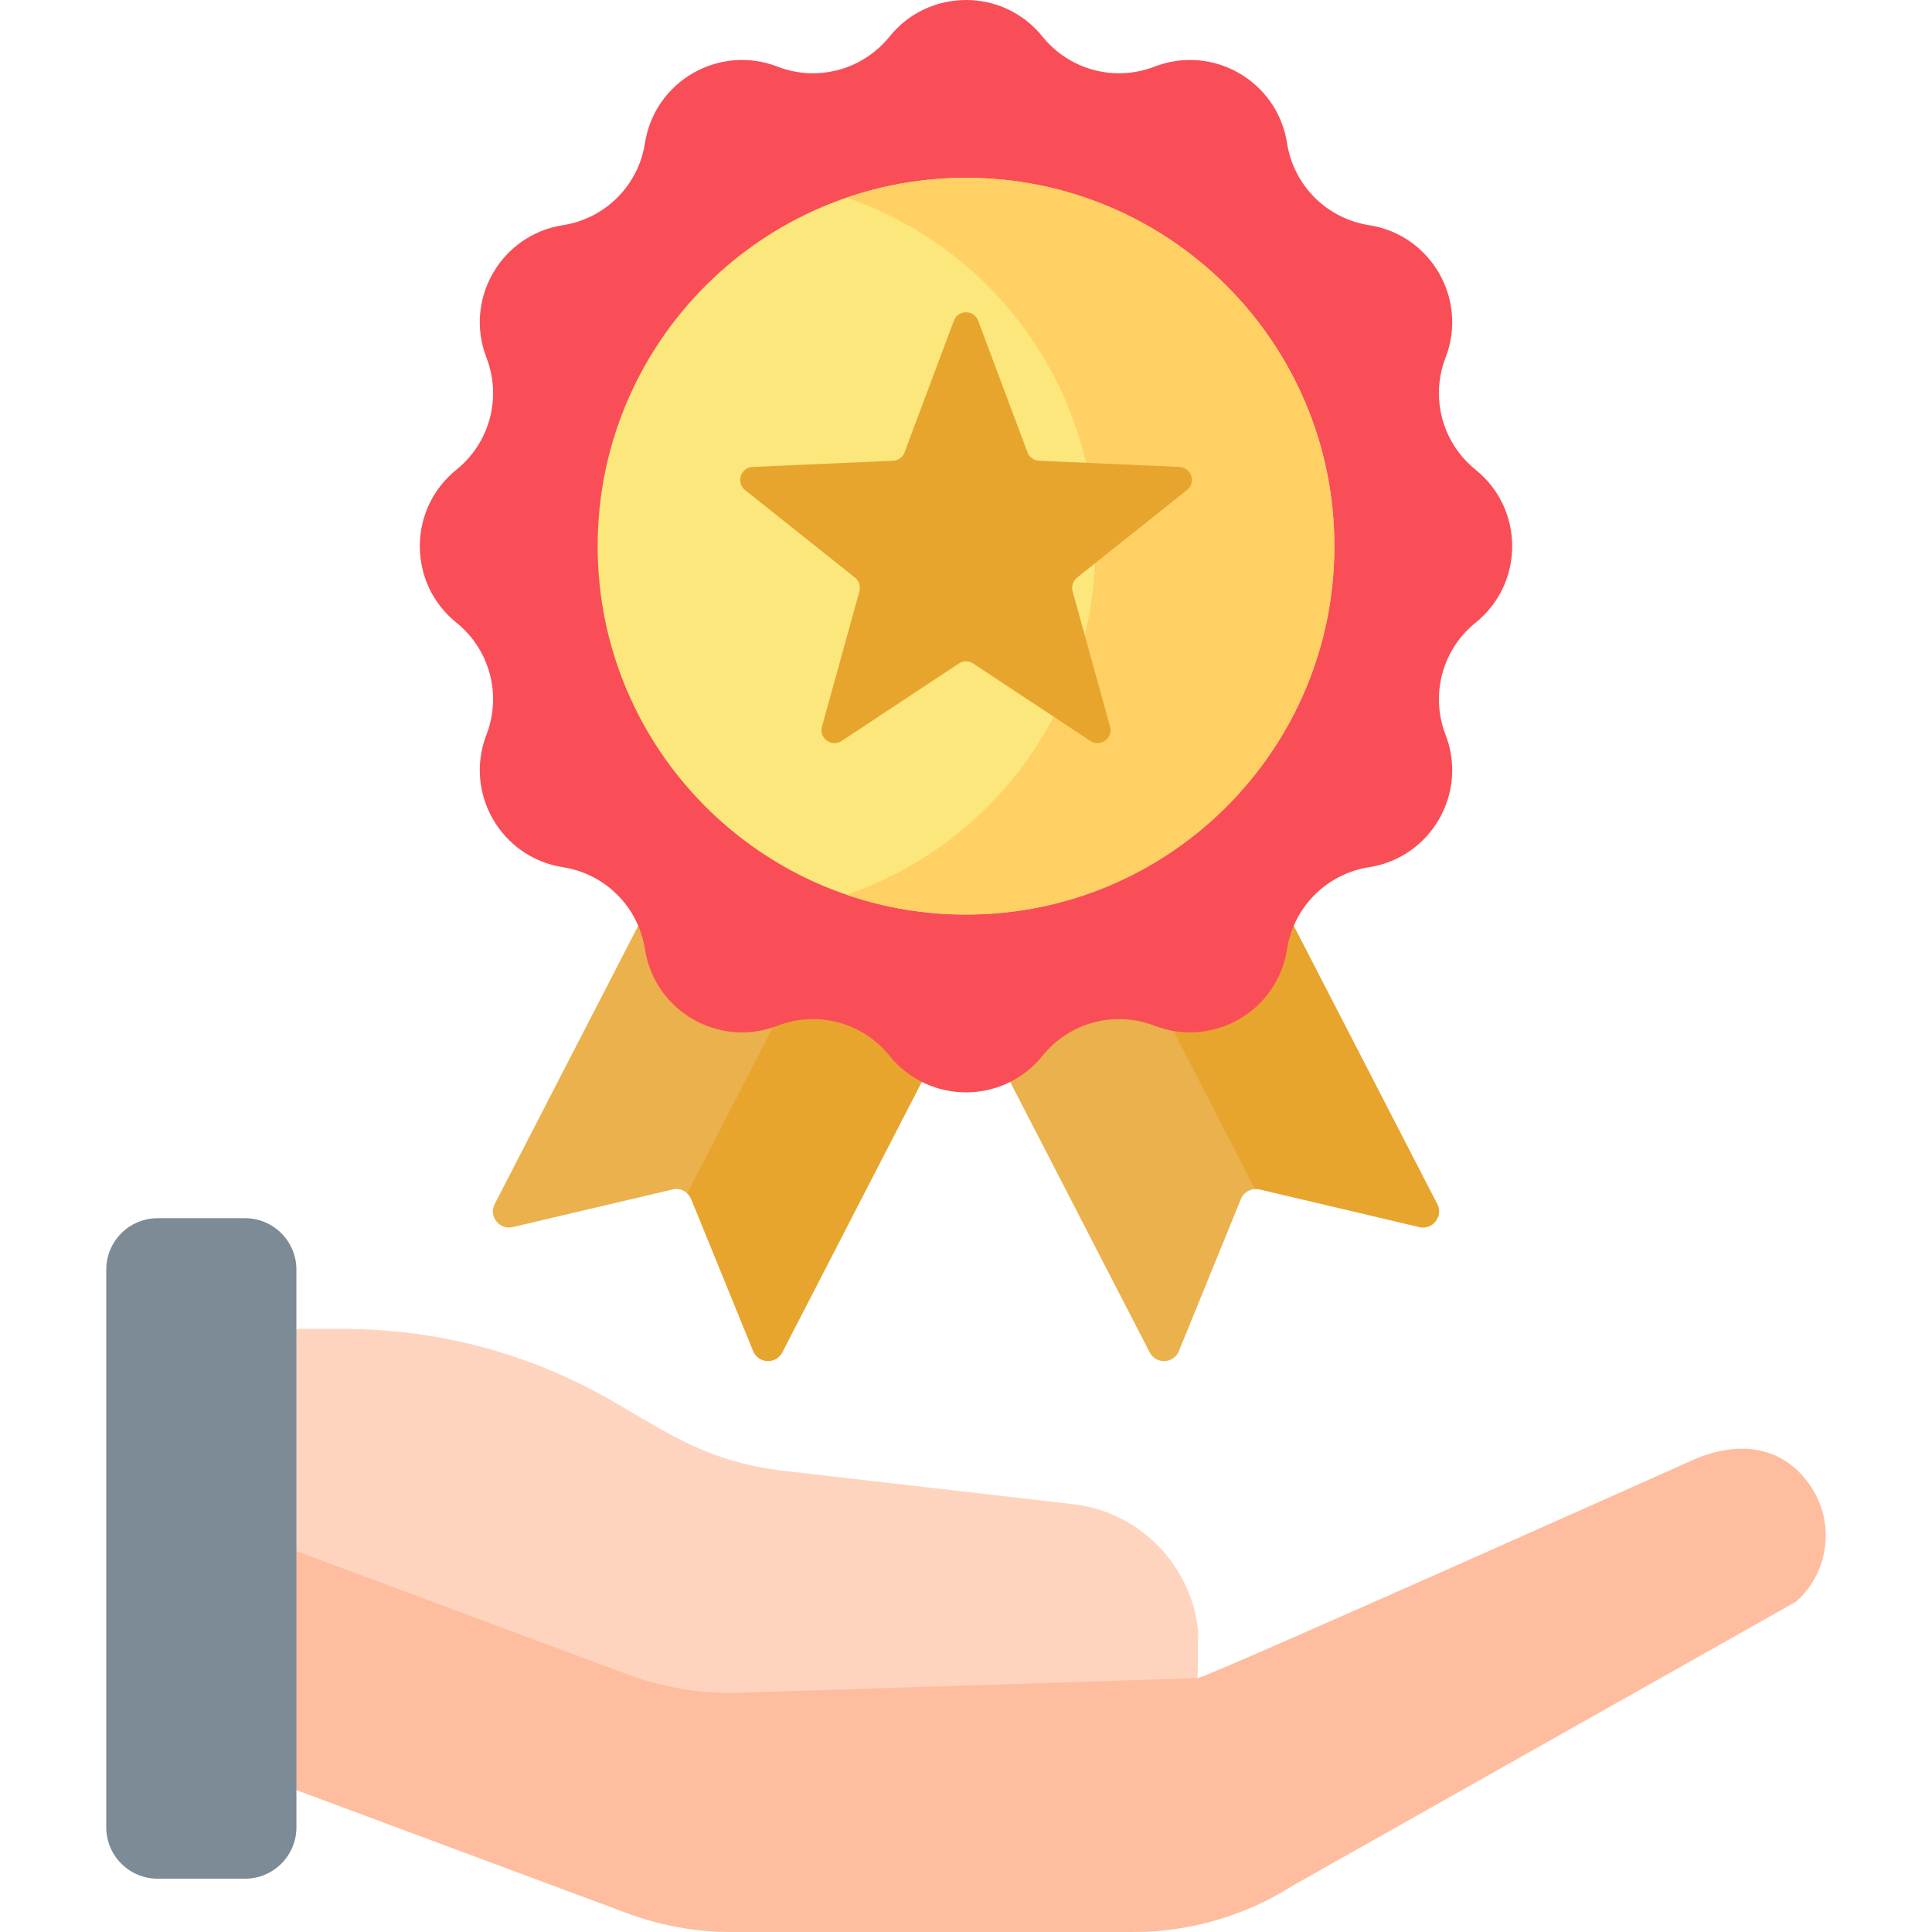
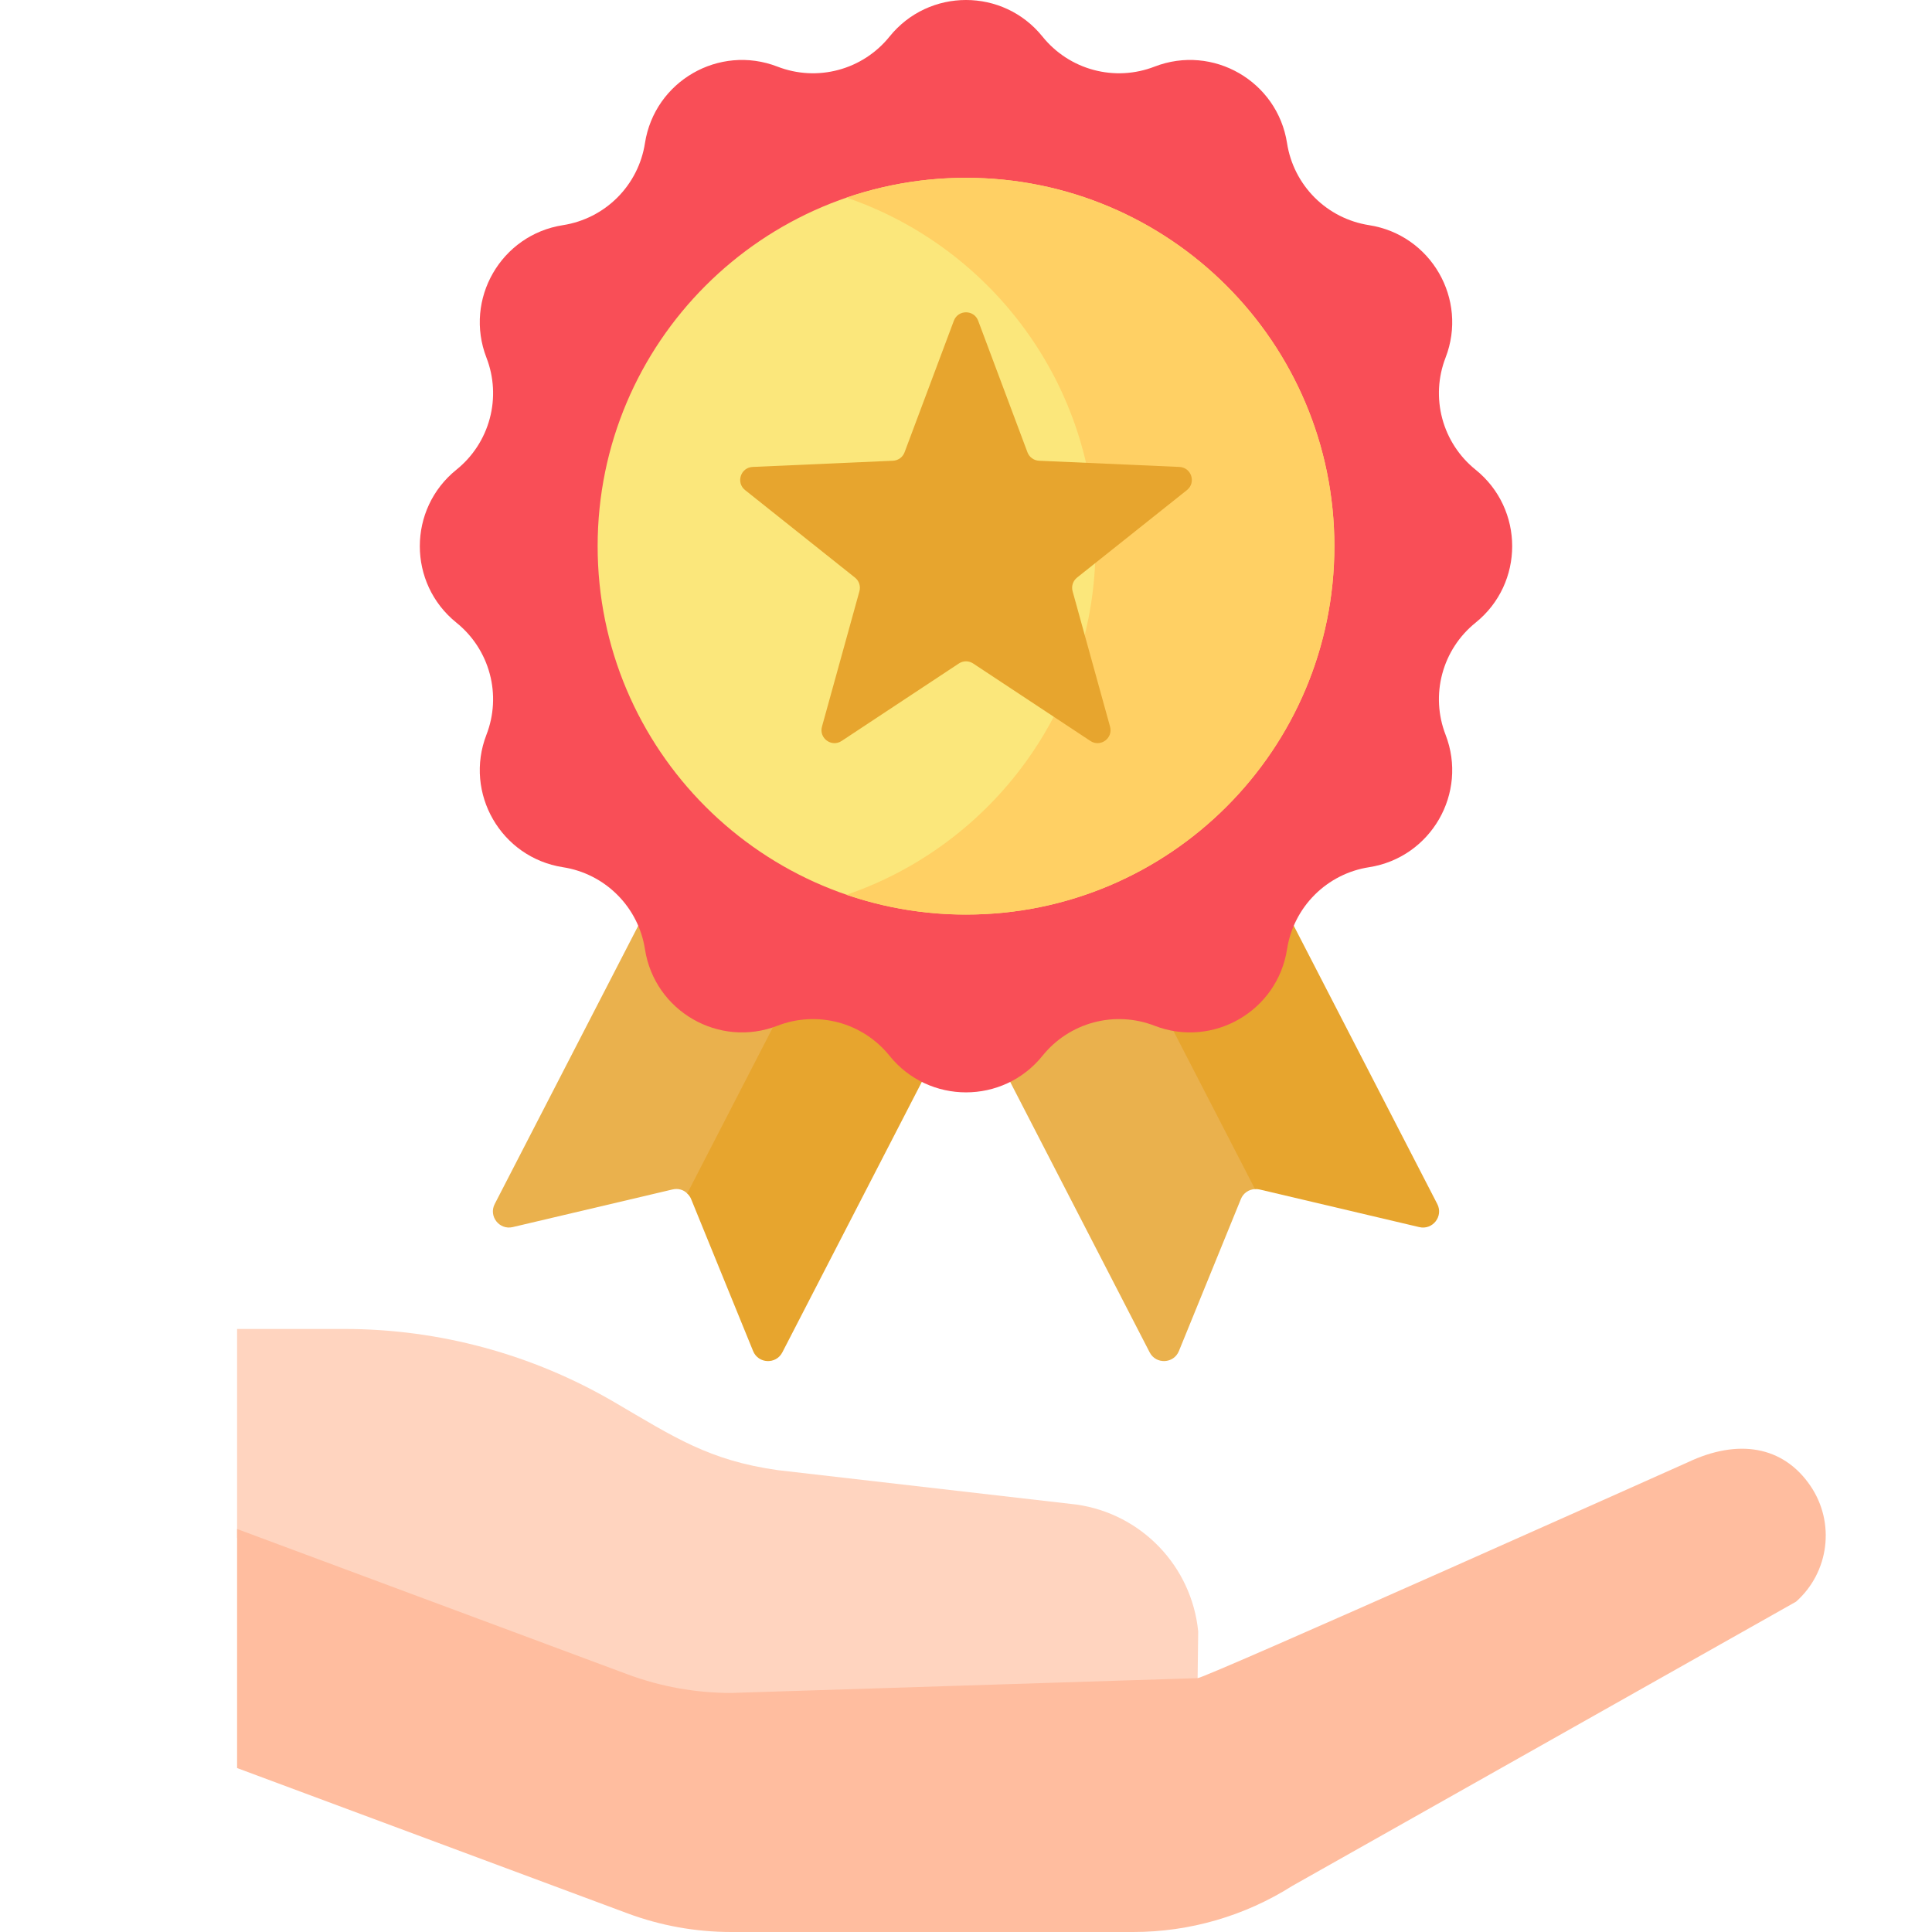
<svg xmlns="http://www.w3.org/2000/svg" width="80" height="80" viewBox="0 0 80 80" fill="none">
  <path d="M28.94 49.242L42.069 23.81L35.63 20.49L20.485 49.856C20.224 50.362 20.677 50.942 21.232 50.811L27.847 49.253C28.078 49.199 28.297 49.259 28.457 49.419C28.545 49.456 28.643 49.457 28.733 49.425C28.823 49.392 28.896 49.326 28.94 49.242Z" fill="#EAB14D" />
  <path d="M41.749 23.645L28.456 49.42C28.524 49.483 28.581 49.56 28.618 49.651L31.184 55.944C31.399 56.472 32.134 56.505 32.395 55.998L47.54 26.632L41.749 23.645Z" fill="#E7A52E" />
  <path d="M38.801 23.361L32.46 26.632L47.605 55.998C47.866 56.504 48.601 56.472 48.816 55.944L51.382 49.651C51.429 49.533 51.509 49.431 51.613 49.358C51.717 49.285 51.84 49.243 51.967 49.239L52.076 49.102L38.801 23.361Z" fill="#EAB14D" />
  <path d="M59.515 49.856L44.37 20.49L38.66 23.435L51.968 49.239C52.029 49.236 52.091 49.239 52.153 49.253L58.769 50.812C59.323 50.942 59.776 50.362 59.515 49.856Z" fill="#E7A52E" />
  <path d="M43.169 1.517C43.71 2.189 44.451 2.672 45.284 2.895C46.118 3.119 47.001 3.071 47.806 2.759C50.227 1.822 52.895 3.362 53.294 5.928C53.426 6.781 53.827 7.569 54.437 8.18C55.047 8.79 55.836 9.19 56.688 9.323C59.254 9.721 60.794 12.389 59.857 14.811C59.545 15.615 59.498 16.498 59.721 17.332C59.944 18.166 60.427 18.907 61.099 19.448C63.122 21.076 63.122 24.157 61.099 25.785C60.427 26.326 59.944 27.067 59.721 27.901C59.498 28.734 59.545 29.617 59.857 30.422C60.794 32.843 59.254 35.511 56.688 35.91C55.836 36.042 55.047 36.443 54.437 37.053C53.827 37.663 53.426 38.452 53.294 39.305C52.895 41.87 50.227 43.411 47.806 42.473C47.001 42.161 46.118 42.114 45.284 42.337C44.451 42.56 43.71 43.043 43.169 43.716C41.541 45.738 38.46 45.738 36.832 43.716C36.29 43.043 35.55 42.56 34.716 42.337C33.882 42.114 32.999 42.161 32.194 42.473C29.773 43.411 27.105 41.87 26.706 39.305C26.574 38.452 26.174 37.663 25.563 37.053C24.953 36.443 24.165 36.042 23.312 35.91C20.746 35.511 19.206 32.843 20.143 30.422C20.455 29.617 20.503 28.734 20.279 27.901C20.056 27.067 19.573 26.326 18.901 25.785C16.878 24.157 16.878 21.076 18.901 19.448C19.573 18.907 20.056 18.166 20.279 17.332C20.503 16.498 20.455 15.615 20.143 14.811C19.206 12.389 20.746 9.721 23.312 9.323C24.165 9.19 24.953 8.79 25.563 8.18C26.174 7.569 26.574 6.781 26.706 5.928C27.105 3.362 29.773 1.822 32.194 2.759C32.999 3.071 33.882 3.119 34.716 2.895C35.55 2.672 36.29 2.189 36.832 1.517C38.46 -0.506 41.541 -0.506 43.169 1.517Z" fill="#F94E57" />
  <path d="M40 37.87C48.424 37.87 55.254 31.041 55.254 22.616C55.254 14.192 48.424 7.363 40 7.363C31.576 7.363 24.747 14.192 24.747 22.616C24.747 31.041 31.576 37.87 40 37.87Z" fill="#FBE77B" />
  <path d="M40 7.363C38.318 7.361 36.647 7.638 35.055 8.183C41.052 10.237 45.363 15.923 45.363 22.616C45.363 29.31 41.052 34.996 35.055 37.05C36.647 37.594 38.318 37.872 40 37.87C48.424 37.87 55.253 31.041 55.253 22.616C55.253 14.192 48.424 7.363 40 7.363Z" fill="#FFD064" />
  <path d="M40.297 27.474L45.15 30.681C45.565 30.956 46.098 30.568 45.965 30.089L44.414 24.482C44.386 24.381 44.388 24.273 44.421 24.172C44.454 24.072 44.515 23.984 44.597 23.918L49.148 20.294C49.537 19.984 49.334 19.357 48.837 19.335L43.025 19.078C42.92 19.073 42.818 19.038 42.733 18.976C42.647 18.914 42.582 18.828 42.545 18.729L40.504 13.281C40.33 12.816 39.671 12.816 39.497 13.281L37.456 18.729C37.419 18.828 37.354 18.914 37.269 18.976C37.183 19.038 37.081 19.073 36.976 19.078L31.165 19.335C30.668 19.357 30.464 19.984 30.853 20.294L35.404 23.918C35.486 23.984 35.548 24.072 35.58 24.172C35.613 24.273 35.615 24.381 35.587 24.482L34.036 30.089C33.903 30.568 34.436 30.956 34.851 30.681L39.704 27.474C39.792 27.415 39.895 27.384 40.001 27.384C40.106 27.384 40.209 27.415 40.297 27.474Z" fill="#E7A52E" />
  <path d="M44.573 62.3L32.207 60.876C29.354 60.473 27.929 59.517 25.442 58.062C22.047 56.076 18.184 55.029 14.251 55.029H9.817V63.675L25.981 69.692C27.354 70.203 28.807 70.465 30.271 70.465L49.615 69.995L49.591 69.488L49.615 67.555C49.346 64.851 47.264 62.681 44.573 62.3Z" fill="#FFD4BF" />
  <path d="M69.897 60.546C69.897 60.546 49.913 69.488 49.591 69.488L30.271 70.102C28.807 70.102 27.354 69.84 25.981 69.329L9.817 63.313V73.211L25.981 79.227C27.354 79.738 28.807 80 30.271 80H46.929C49.261 80 51.544 79.337 53.513 78.09L74.37 66.322C75.746 65.1 76.001 63.047 74.966 61.526C73.833 59.861 71.959 59.571 69.897 60.546Z" fill="#FFBD9F" />
-   <path d="M12.274 75.664C12.274 76.84 11.32 77.793 10.145 77.793H6.529C5.353 77.793 4.4 76.84 4.4 75.664V52.572C4.4 51.396 5.353 50.443 6.529 50.443H10.145C11.32 50.443 12.273 51.397 12.273 52.572L12.274 75.664Z" fill="#7C8B96" />
</svg>